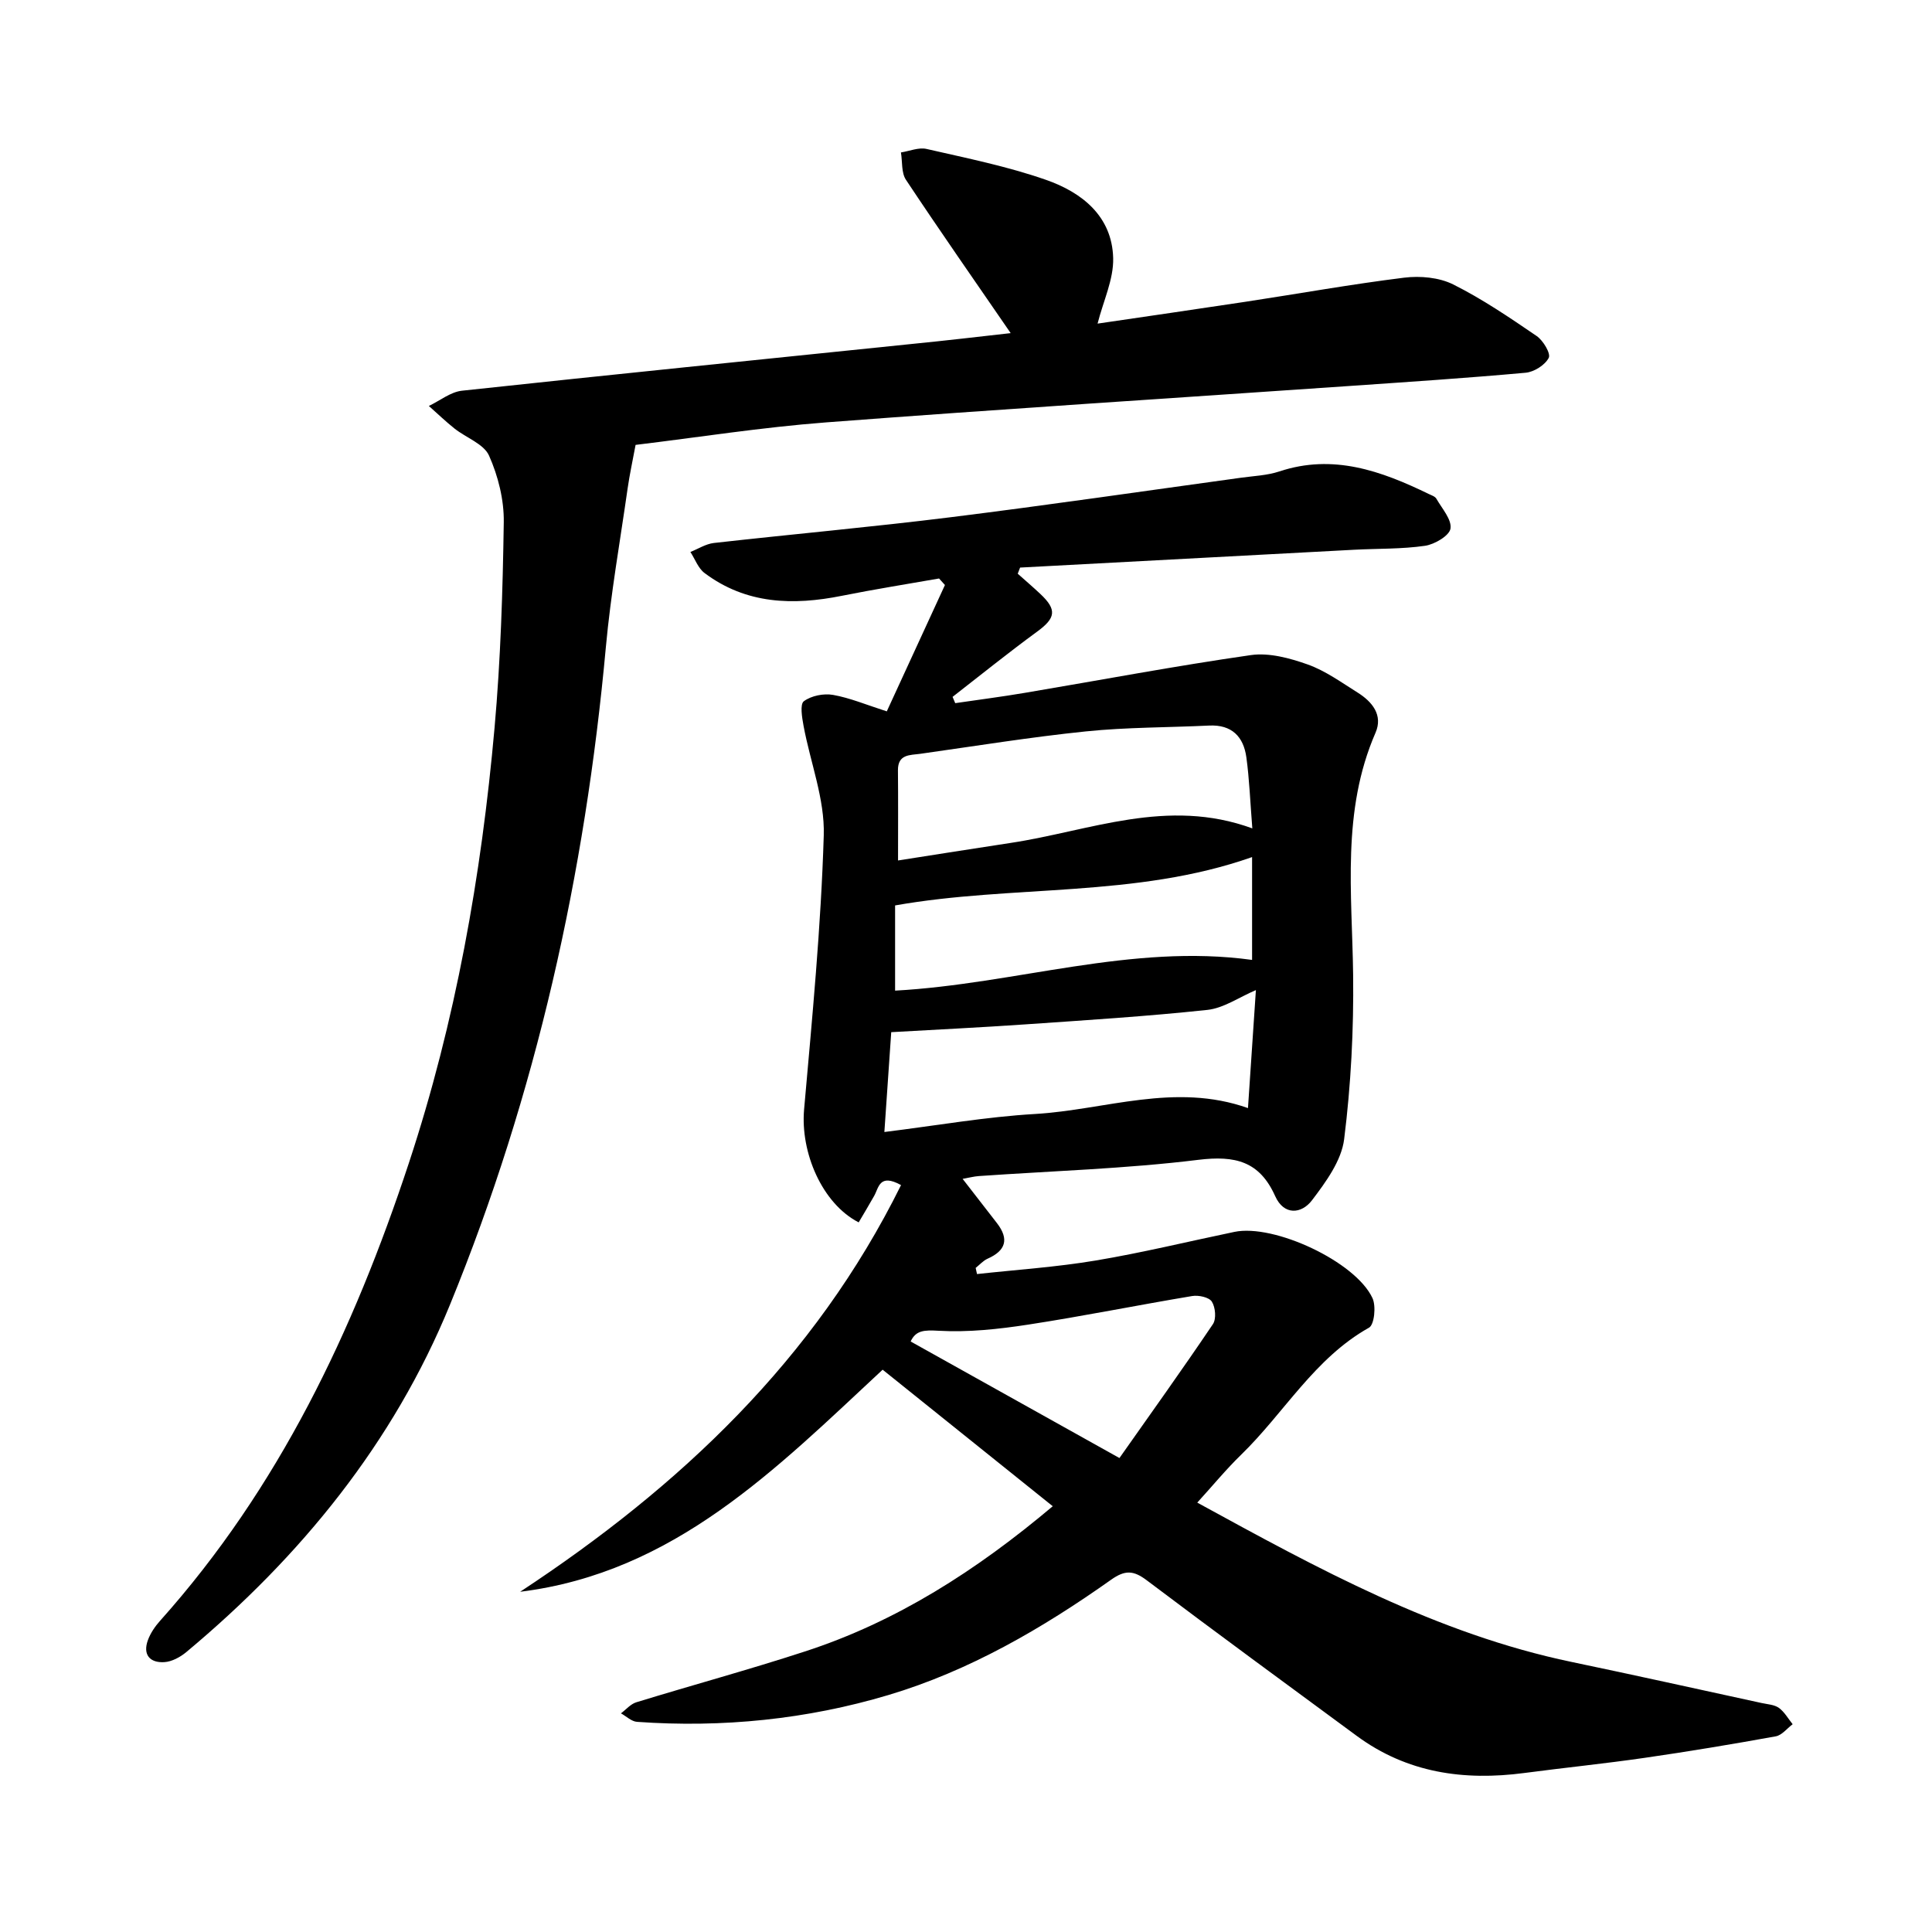
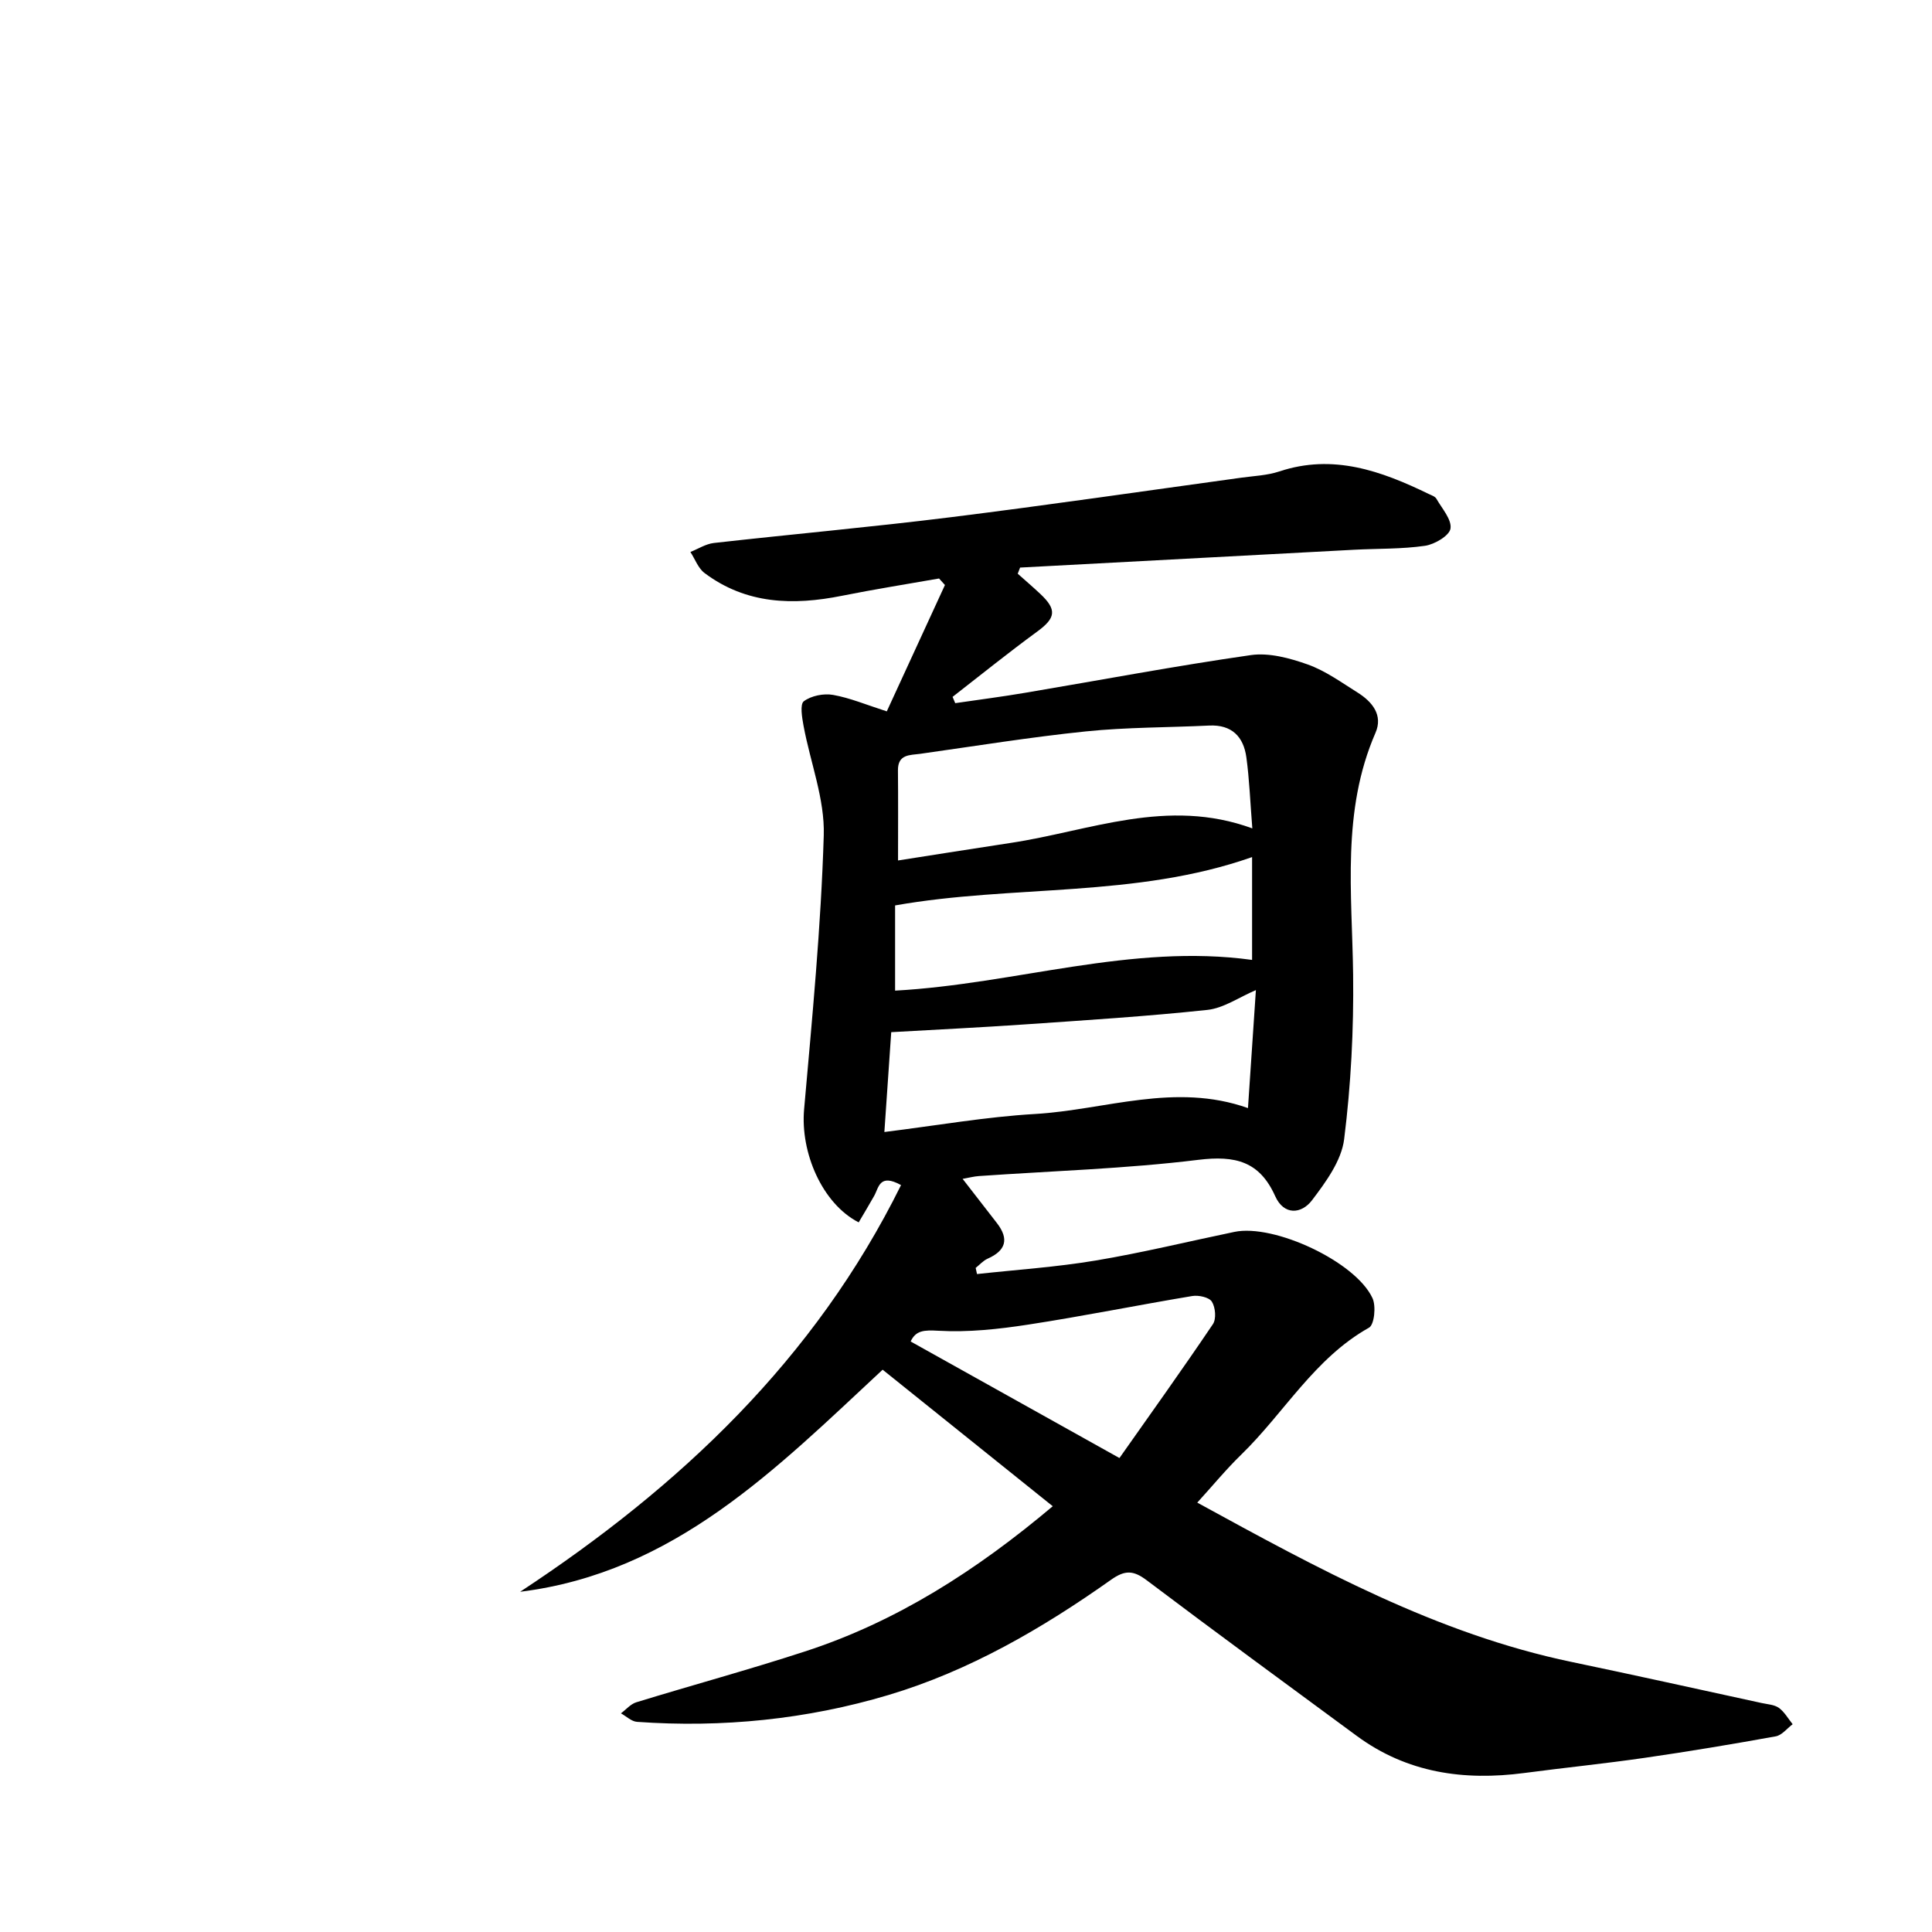
<svg xmlns="http://www.w3.org/2000/svg" enable-background="new 0 0 400 400" viewBox="0 0 400 400">
  <path d="m217.96 311.85c-11.84-9.51-23.4-18.78-35.22-28.27-22.03 20.49-43.12 42.02-75.05 45.98 33.08-21.77 61-48.09 78.86-84.2-4.49-2.48-4.6.53-5.56 2.23-1.05 1.86-2.15 3.69-3.21 5.49-7.57-3.89-12.09-14.46-11.3-23.4 1.67-18.89 3.5-37.79 4.07-56.73.23-7.5-2.78-15.09-4.18-22.66-.32-1.72-.78-4.49.06-5.11 1.54-1.14 4.1-1.65 6.04-1.31 3.51.62 6.88 2.05 11.13 3.41 4.07-8.85 8.06-17.5 12.04-26.16-.41-.45-.81-.9-1.22-1.35-6.7 1.18-13.43 2.24-20.1 3.58-10.12 2.03-19.83 1.76-28.45-4.71-1.32-.99-1.97-2.88-2.93-4.36 1.61-.64 3.19-1.67 4.85-1.86 16.33-1.84 32.71-3.3 49.01-5.33 20.07-2.5 40.08-5.42 60.12-8.18 2.66-.37 5.43-.47 7.94-1.3 11.15-3.71 21.12-.11 30.94 4.66.57.27 1.32.51 1.59.99 1.16 2.03 3.2 4.3 2.92 6.17-.22 1.47-3.28 3.28-5.27 3.57-4.83.7-9.78.56-14.68.82-23.05 1.22-46.11 2.46-69.16 3.69-.16.42-.32.85-.49 1.27 1.56 1.39 3.15 2.75 4.67 4.18 3.51 3.29 3.18 5.01-.65 7.81-5.95 4.35-11.69 8.99-17.51 13.51.18.43.37.87.55 1.3 4.84-.71 9.69-1.33 14.51-2.15 15.56-2.62 31.08-5.56 46.7-7.8 3.78-.54 8.07.63 11.79 1.95 3.66 1.31 6.96 3.71 10.31 5.81 3.03 1.9 5.3 4.67 3.7 8.33-7.06 16.23-4.84 33.19-4.63 50.09.14 11.36-.45 22.8-1.86 34.06-.56 4.45-3.79 8.86-6.66 12.64-2.17 2.85-5.81 3.18-7.62-.87-3.24-7.22-8.27-8.44-15.9-7.51-15.05 1.85-30.28 2.3-45.43 3.36-1.04.07-2.06.35-3.38.58 2.55 3.29 4.84 6.23 7.12 9.18 2.54 3.3 1.82 5.68-1.95 7.35-.92.41-1.65 1.26-2.47 1.91.09.42.19.85.28 1.27 8.19-.9 16.44-1.44 24.55-2.8 9.64-1.61 19.16-3.94 28.74-5.93 8.19-1.71 25.1 6.16 28.59 13.72.77 1.66.38 5.5-.72 6.11-11.3 6.34-17.55 17.63-26.45 26.28-3.16 3.07-5.97 6.5-9.11 9.94 25.02 13.69 49.62 27.17 77.51 32.99 13.13 2.74 26.22 5.65 39.33 8.5 1.22.27 2.64.33 3.58 1.01 1.16.84 1.92 2.23 2.85 3.38-1.16.87-2.23 2.28-3.5 2.51-9.01 1.63-18.05 3.14-27.12 4.45-8.29 1.2-16.63 2.04-24.94 3.14-12.52 1.65-24.28-.01-34.7-7.69-14.53-10.7-29.09-21.36-43.5-32.23-2.73-2.05-4.47-2.13-7.34-.1-14.25 10.09-29.4 18.89-46.12 23.88-16.85 5.03-34.37 6.81-52.04 5.55-1.15-.08-2.22-1.15-3.33-1.76 1.05-.78 2-1.93 3.18-2.29 11.6-3.56 23.31-6.74 34.84-10.5 19.04-6.17 35.61-16.81 51.38-30.09zm41.32-140.34c-.45-5.6-.61-10.17-1.23-14.69-.58-4.29-3.01-6.83-7.72-6.6-8.51.41-17.06.34-25.52 1.21-11.47 1.18-22.87 3.03-34.29 4.64-2.1.29-4.64.04-4.61 3.41.06 5.98.02 11.97.02 18.67 7.83-1.22 15.56-2.46 23.3-3.63 16.38-2.47 32.43-9.47 50.05-3.01zm-.9 57.91c.57-8.51 1.11-16.56 1.64-24.43-3.51 1.49-6.68 3.74-10.05 4.1-12.55 1.34-25.16 2.13-37.75 3-9.11.63-18.24 1.07-27.7 1.61-.48 6.97-.93 13.5-1.42 20.67 10.89-1.35 21-3.14 31.18-3.73 14.55-.85 28.99-6.59 44.1-1.22zm.85-51.97c-24.14 8.5-49.55 5.69-73.91 10.01v17.64c24.95-1.37 48.93-9.81 73.91-6.36 0-7.29 0-14.33 0-21.29zm-27.46 124.42c6.45-9.16 13.03-18.35 19.35-27.72.73-1.08.53-3.48-.22-4.66-.57-.91-2.75-1.38-4.07-1.16-11.34 1.89-22.62 4.18-33.98 5.92-6.11.94-12.39 1.62-18.53 1.27-3.01-.17-4.71-.09-5.78 2.22 13.96 7.79 27.84 15.54 43.23 24.13z" />
-   <path d="m209.25 68.97c-7.34-10.68-14.64-21.13-21.68-31.74-.98-1.47-.72-3.76-1.04-5.67 1.78-.27 3.68-1.1 5.31-.72 8.29 1.9 16.68 3.59 24.68 6.38 7.45 2.59 13.73 7.52 13.95 16.22.11 4.42-2.05 8.89-3.23 13.56 9.83-1.45 20.26-2.95 30.68-4.53 10.93-1.66 21.82-3.62 32.79-4.98 3.31-.41 7.22-.06 10.14 1.39 6.05 3.02 11.7 6.87 17.3 10.69 1.35.92 2.96 3.64 2.5 4.52-.77 1.49-3.03 2.92-4.78 3.08-12.13 1.1-24.28 1.9-36.43 2.74-36.14 2.5-72.29 4.79-108.4 7.54-13.37 1.02-26.66 3.12-39.45 4.66-.63 3.39-1.24 6.17-1.64 8.97-1.56 10.95-3.5 21.87-4.51 32.87-4.28 46.94-14.41 92.53-32.27 136.16-11.73 28.66-30.88 52.14-54.59 71.93-1.26 1.05-3.01 2-4.58 2.09-2.97.17-4.49-1.55-3.37-4.58.53-1.44 1.47-2.82 2.51-3.98 24.63-27.54 40.04-60.03 51.51-94.77 9.68-29.33 15.01-59.47 17.74-90.1 1.26-14.14 1.7-28.38 1.91-42.58.07-4.62-1.16-9.55-3.05-13.79-1.09-2.43-4.73-3.69-7.13-5.59-1.85-1.47-3.56-3.12-5.33-4.69 2.29-1.09 4.5-2.91 6.87-3.16 30.97-3.34 61.97-6.46 92.96-9.66 7.2-.71 14.38-1.56 20.63-2.26z" />
</svg>